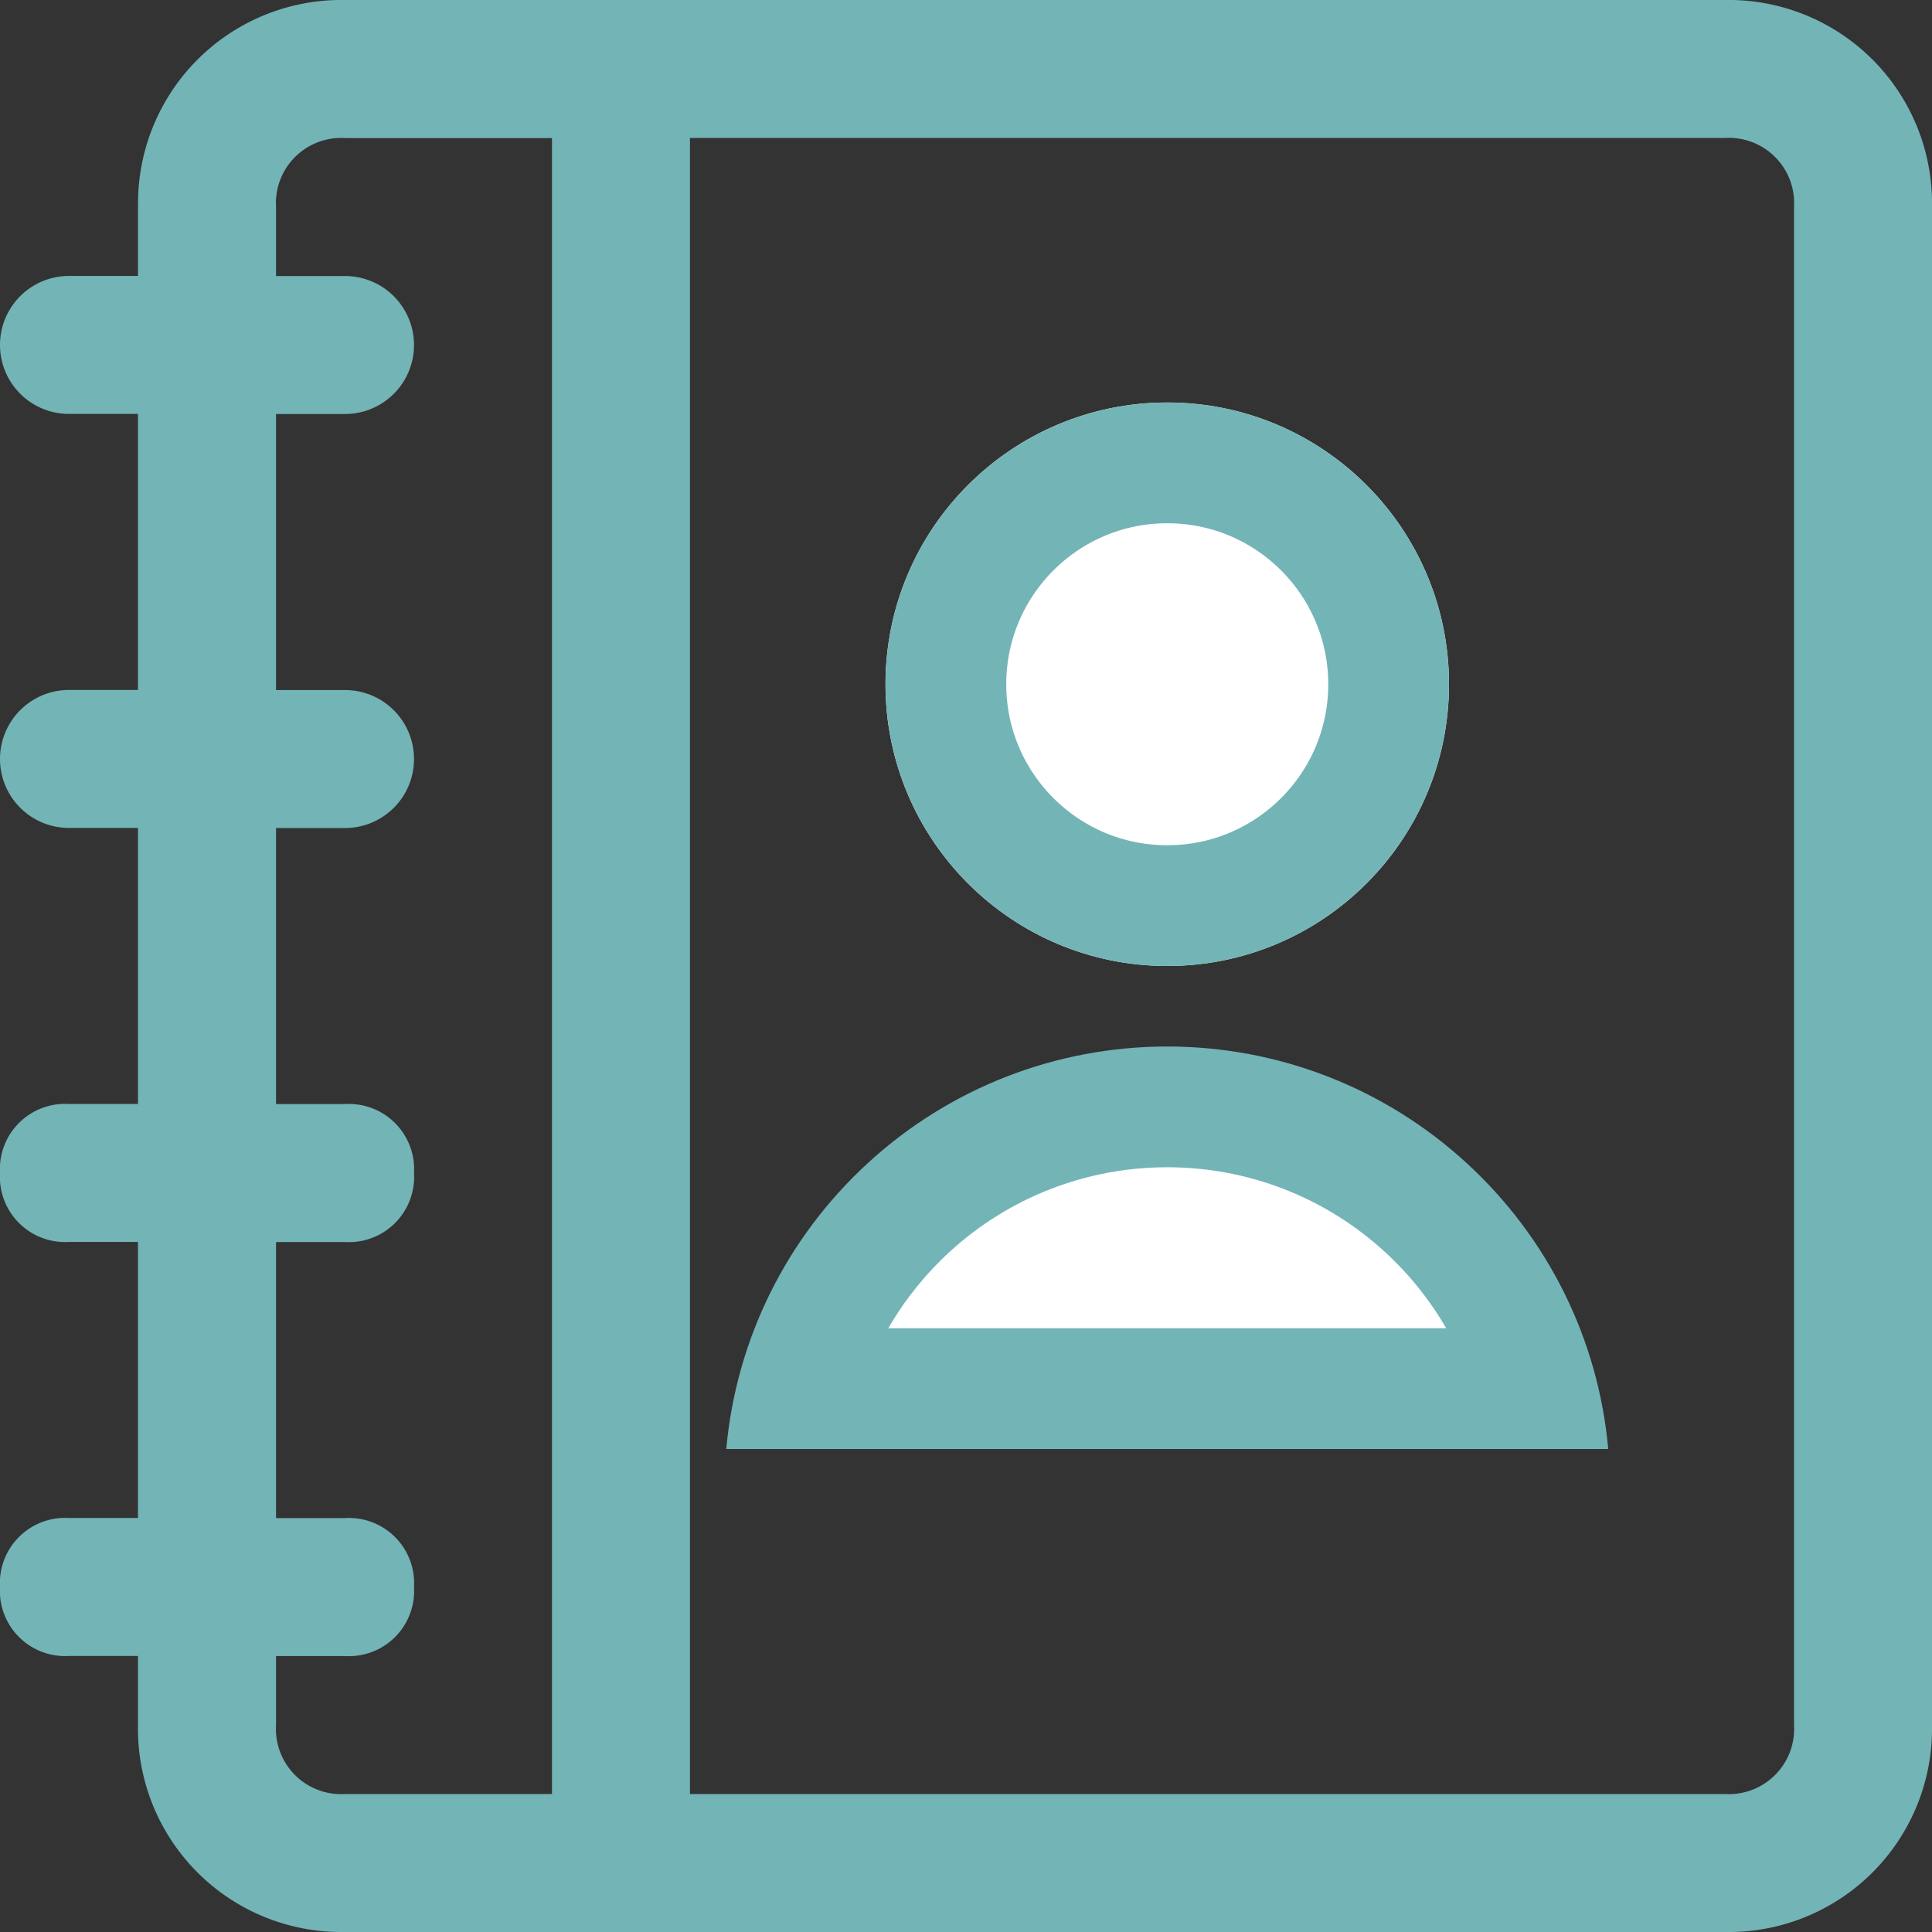
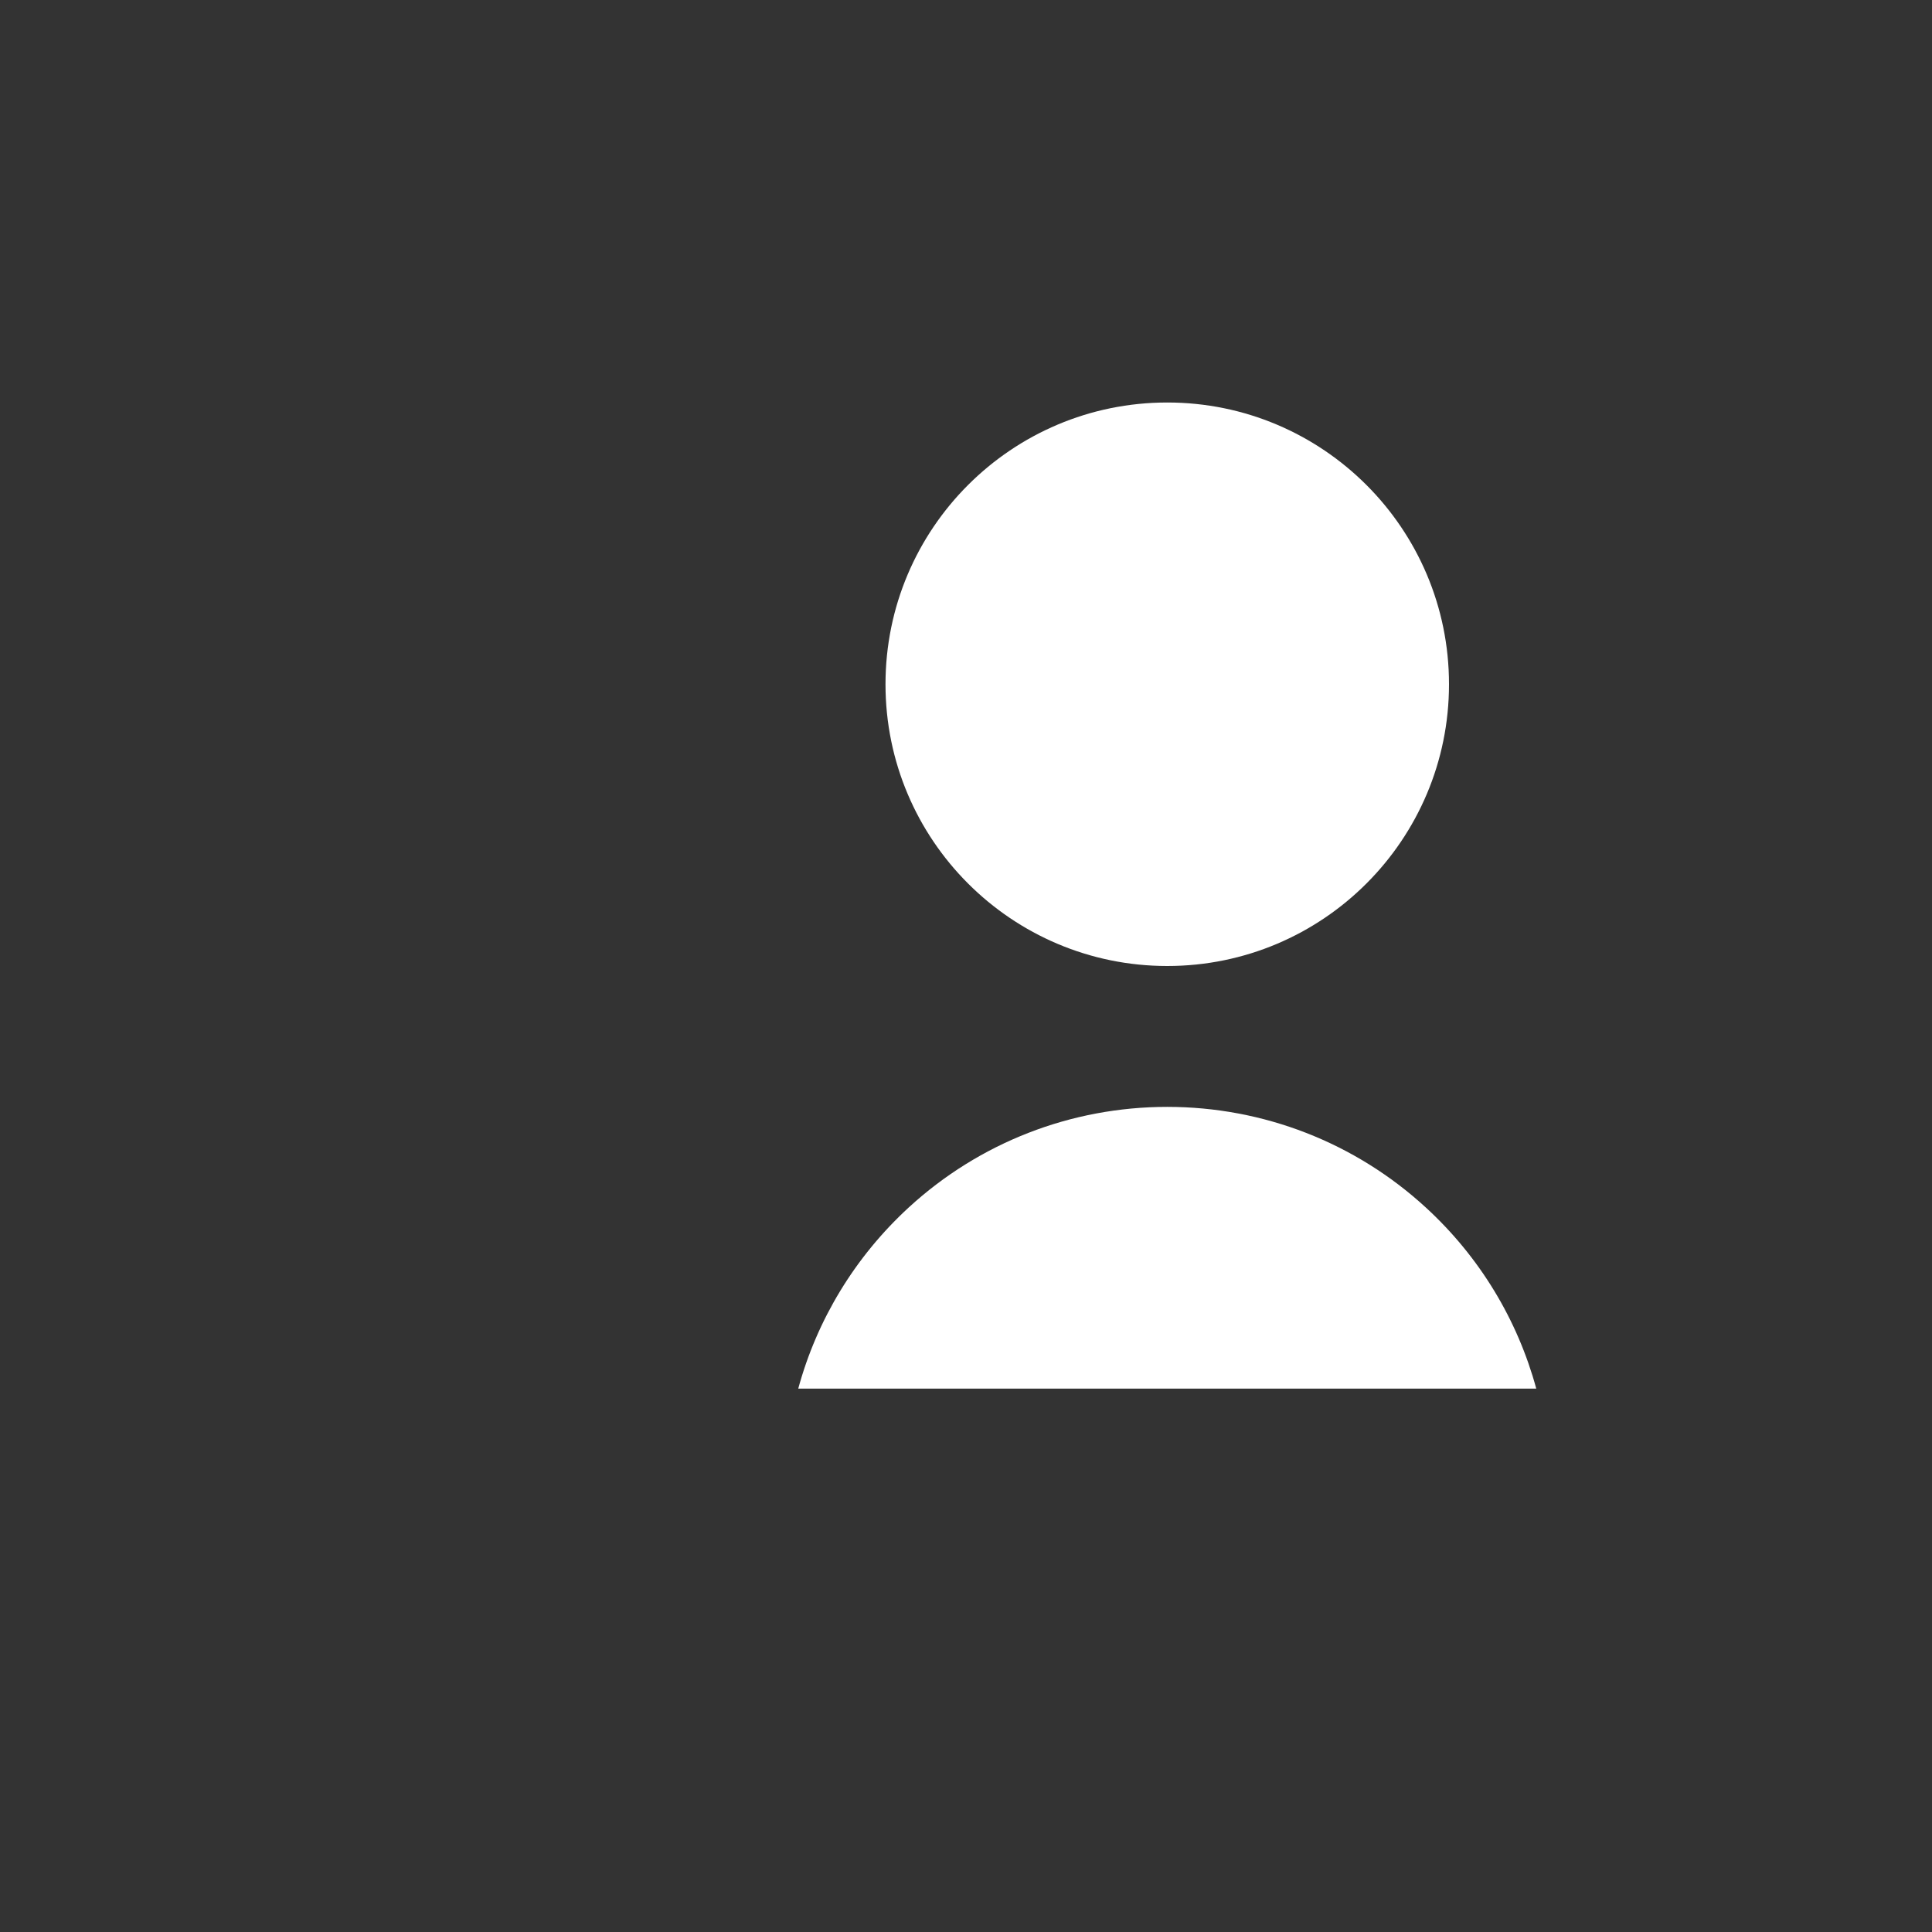
<svg xmlns="http://www.w3.org/2000/svg" width="24" height="24" viewBox="0 0 24 24">
  <rect x="0" y="0" width="24" height="24" fill="#333333" stroke="none" />
  <defs>
    <clipPath id="clip-path">
-       <rect id="Rectangle_558" data-name="Rectangle 558" width="24" height="24" fill="#73B4B7" />
-     </clipPath>
+       </clipPath>
  </defs>
  <g id="Groupe_3897" data-name="Groupe 3897" transform="translate(-1464 -23)">
    <g id="Groupe_3893" data-name="Groupe 3893" transform="translate(1464 47) rotate(-90)">
      <g id="Groupe_3892" data-name="Groupe 3892" clip-path="url(#clip-path)">
        <path id="Tracé_4114" data-name="Tracé 4114" d="M21.429,1.714h-.857V.857a.857.857,0,1,0-1.714,0v.857H15.429V.857a.857.857,0,0,0-1.714,0v.857H10.286V.857A.81.81,0,0,0,9.429,0a.81.81,0,0,0-.857.857v.857H5.143V.857A.81.81,0,0,0,4.286,0a.81.81,0,0,0-.857.857v.857H2.571A2.526,2.526,0,0,0,0,4.286V21.429A2.526,2.526,0,0,0,2.571,24H21.429A2.526,2.526,0,0,0,24,21.429V4.286a2.526,2.526,0,0,0-2.571-2.571M2.571,3.429h.857v.857a.81.81,0,0,0,.857.857.81.81,0,0,0,.857-.857V3.429H8.571v.857a.81.81,0,0,0,.857.857.81.81,0,0,0,.857-.857V3.429h3.429v.857a.857.857,0,1,0,1.714,0V3.429h3.429v.857a.857.857,0,1,0,1.714,0V3.429h.857a.81.81,0,0,1,.857.857V6.857H1.714V4.286a.81.81,0,0,1,.857-.857M21.429,22.286H2.571a.81.81,0,0,1-.857-.857V8.571H22.286V21.429a.81.81,0,0,1-.857.857" fill="#73B4B7" />
      </g>
    </g>
    <g id="Groupe_3896" data-name="Groupe 3896">
      <g id="Soustraction_2" data-name="Soustraction 2" transform="translate(1290 36)" fill="#fff">
        <path d="M 193.084 4.25 L 183.916 4.25 C 184.149 3.393 184.621 2.614 185.287 2.001 C 186.165 1.194 187.306 0.75 188.5 0.75 C 189.694 0.75 190.835 1.194 191.713 2.001 C 192.38 2.613 192.851 3.393 193.084 4.25 Z" stroke="none" />
-         <path d="M 191.966 3.5 C 191.764 3.152 191.509 2.832 191.206 2.554 C 190.466 1.874 189.505 1.5 188.5 1.5 C 187.495 1.5 186.534 1.874 185.794 2.553 C 185.491 2.832 185.236 3.152 185.034 3.5 L 191.966 3.5 M 193.978 5 L 183.022 5 C 183.145 3.638 183.769 2.377 184.78 1.449 C 185.796 0.515 187.118 3.318786667705353e-08 188.5 3.318786667705353e-08 C 189.882 3.318786667705353e-08 191.203 0.515 192.22 1.449 C 193.231 2.377 193.855 3.638 193.978 4.999 L 193.978 5 Z" stroke="none" fill="#73B4B7" />
      </g>
      <g id="Ellipse_39" data-name="Ellipse 39" transform="translate(1475 28)" fill="#fff" stroke="#73B4B7" stroke-width="1.5">
        <circle cx="3.5" cy="3.5" r="3.5" stroke="none" />
-         <circle cx="3.5" cy="3.5" r="2.75" fill="none" />
      </g>
    </g>
  </g>
</svg>